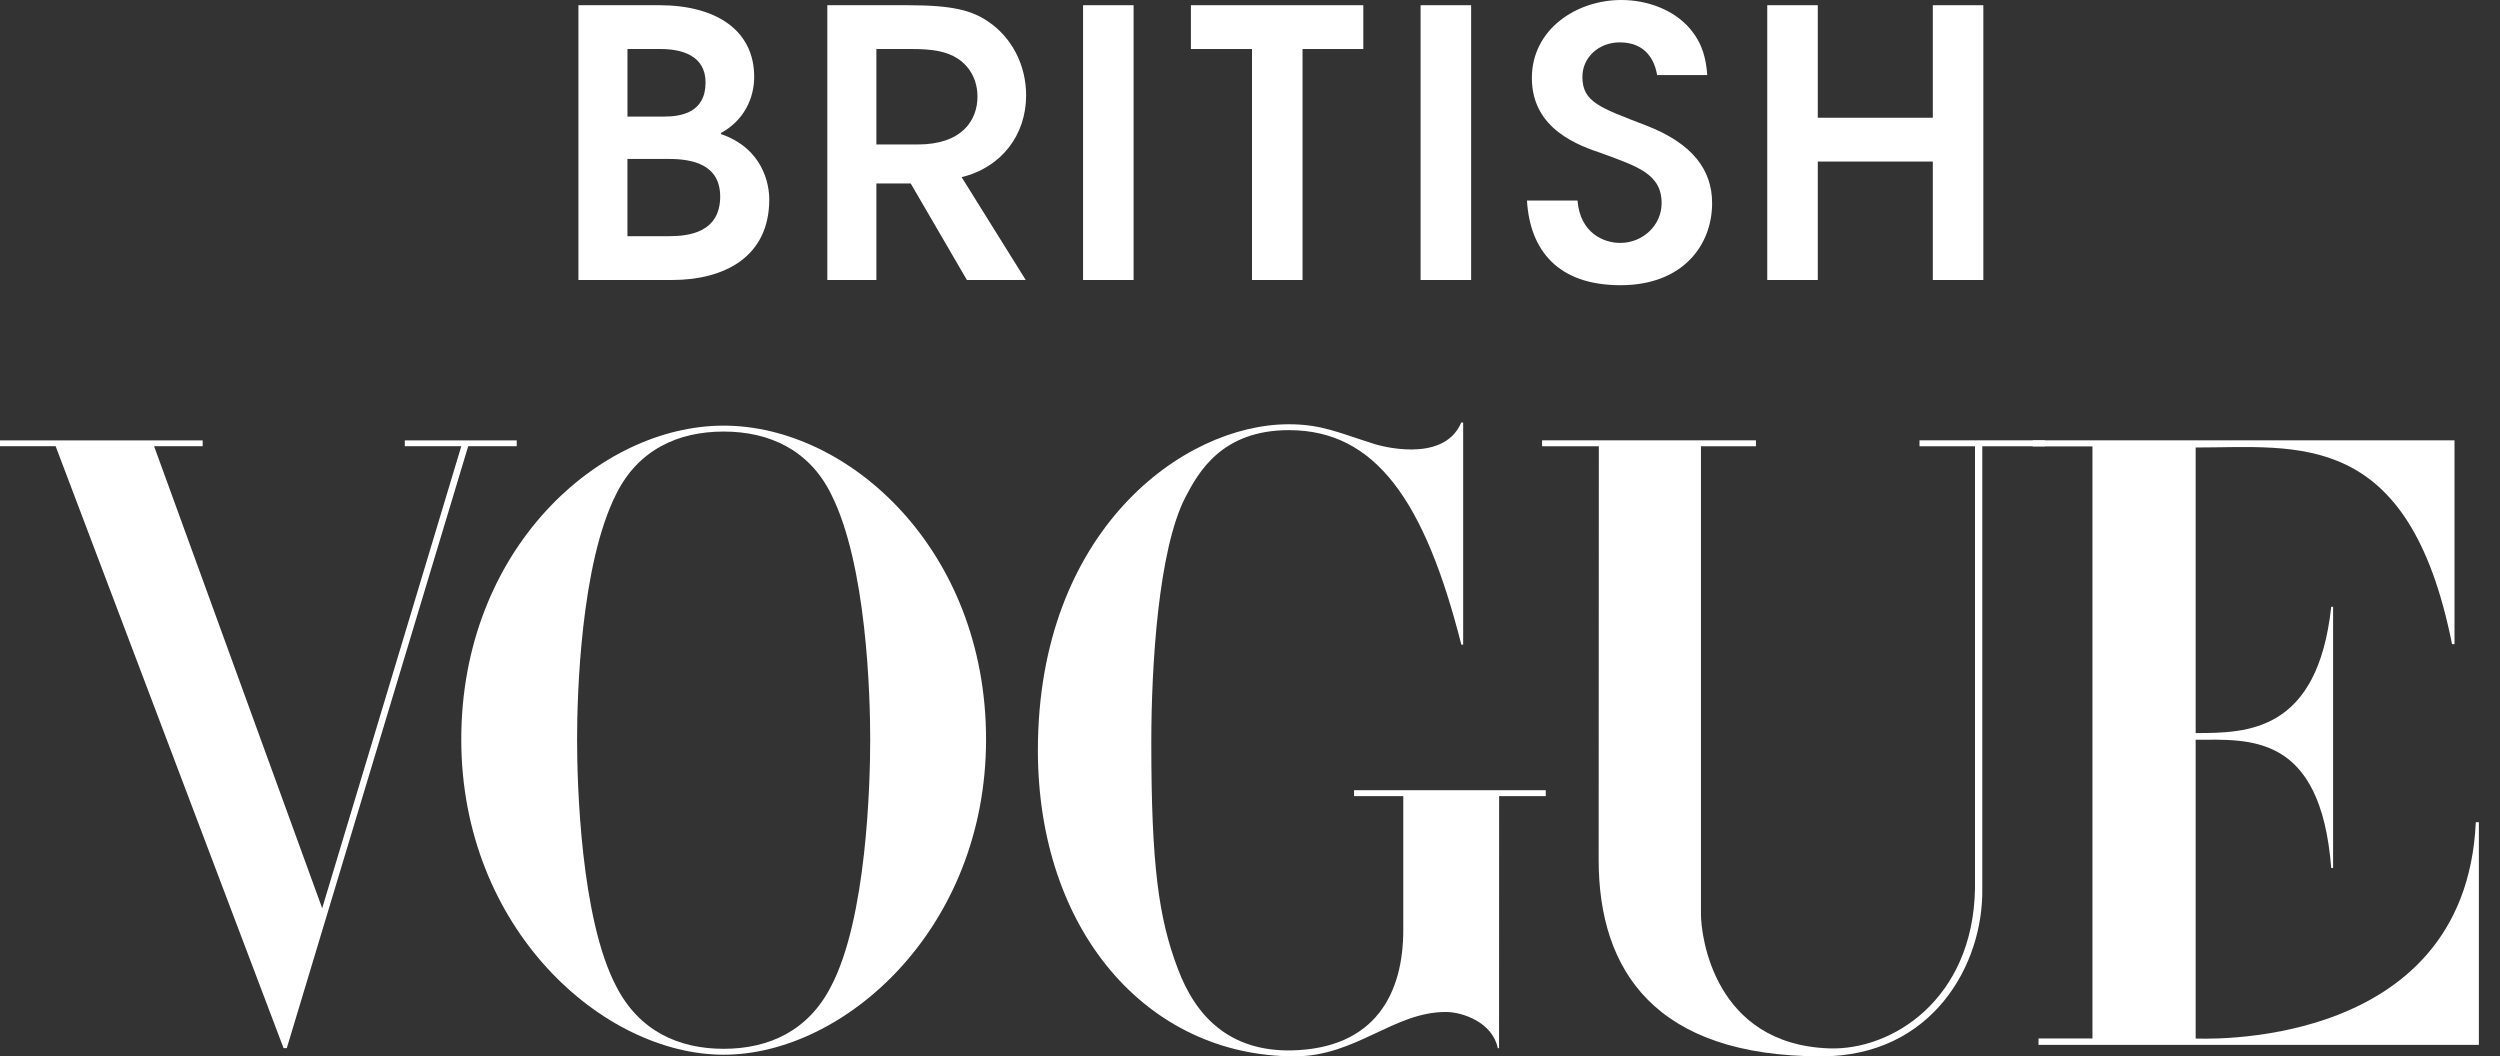
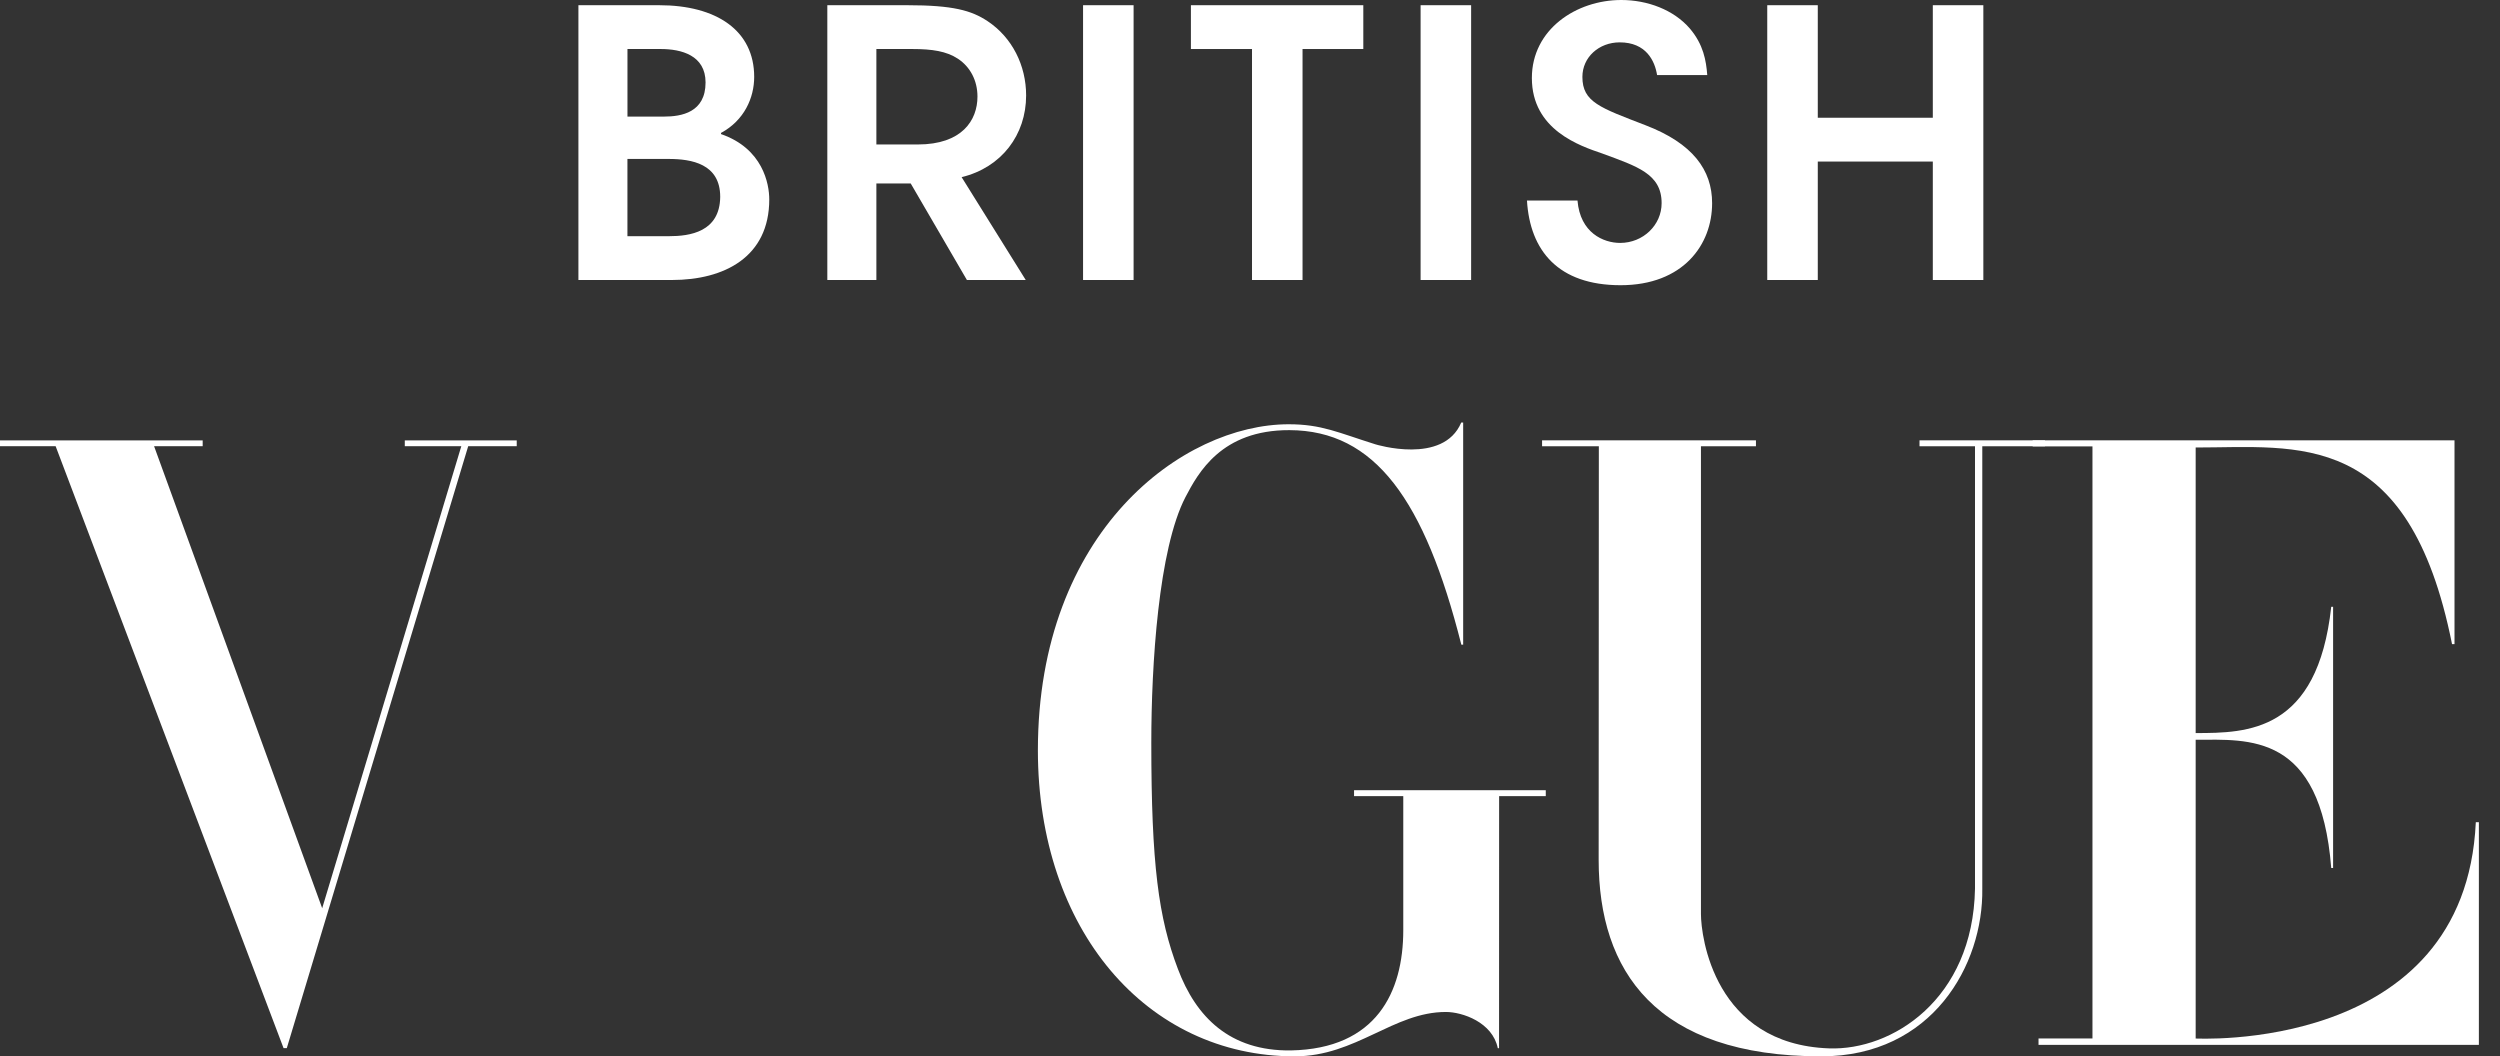
<svg xmlns="http://www.w3.org/2000/svg" width="71" height="30" viewBox="0 0 71 30" fill="none">
  <rect x="0" y="0" width="71" height="30" fill="#333333" stroke="none" />
  <path d="M19.083 7.952H16.427V0.148H18.719C20.348 0.148 21.419 0.865 21.419 2.184C21.419 2.774 21.14 3.417 20.477 3.775V3.808C21.665 4.219 21.847 5.22 21.847 5.664C21.847 7.298 20.572 7.952 19.083 7.952ZM18.763 1.392H17.82V3.311H18.859C19.352 3.311 20.038 3.195 20.038 2.341C20.037 1.571 19.351 1.392 18.763 1.392ZM18.987 4.514H17.819V6.708H18.997C19.586 6.708 20.444 6.592 20.454 5.59C20.454 4.651 19.64 4.514 18.987 4.514Z" fill="white" />
  <path d="M27.31 5.031L29.131 7.952H27.46L25.864 5.21H24.889V7.952H23.496V0.148H25.767C27.064 0.148 27.589 0.296 28.049 0.602C28.746 1.066 29.142 1.857 29.142 2.711C29.142 3.828 28.445 4.756 27.31 5.031ZM27.203 1.667C26.881 1.455 26.474 1.392 25.906 1.392H24.889V4.103H26.067C27.32 4.103 27.76 3.417 27.76 2.743C27.76 2.289 27.556 1.899 27.203 1.667Z" fill="white" />
-   <path d="M30.759 7.952V0.148H32.194V7.952H30.759Z" fill="white" />
+   <path d="M30.759 7.952V0.148H32.194V7.952H30.759" fill="white" />
  <path d="M36.992 1.392V7.952H35.557V1.392H33.822V0.148H38.718V1.392H36.992Z" fill="white" />
  <path d="M40.345 7.952V0.148H41.78V7.952H40.345Z" fill="white" />
  <path d="M46.023 8.1C44.255 8.1 43.451 7.119 43.366 5.696H44.801C44.876 6.614 45.539 6.899 46.012 6.899C46.665 6.899 47.19 6.392 47.19 5.769C47.19 4.937 46.494 4.725 45.498 4.357C44.877 4.145 43.505 3.692 43.505 2.216C43.505 0.833 44.768 0 46.044 0C46.783 0 47.532 0.275 47.993 0.812C48.378 1.266 48.454 1.719 48.486 2.131H47.061C46.997 1.73 46.751 1.203 46 1.203C45.411 1.203 44.94 1.624 44.94 2.184C44.94 2.9 45.444 3.059 46.728 3.555C48.078 4.072 48.624 4.831 48.624 5.769C48.626 6.95 47.801 8.1 46.023 8.1Z" fill="white" />
  <path d="M54.892 7.952V4.588H51.625V7.952H50.19V0.148H51.625V3.344H54.892V0.148H56.327V7.952H54.892Z" fill="white" />
  <path d="M57.728 12.677H59.426V29.492H57.894V29.674H70.4V23.351H70.313C70.011 29.948 62.314 29.492 62.314 29.492L62.357 29.499V21.009C63.86 21.009 65.904 20.794 66.207 24.652H66.26V17.233H66.207C65.819 20.793 63.823 20.819 62.357 20.819V12.643V12.709C65.246 12.709 68.41 12.145 69.638 18.294H69.708V12.505H57.728V12.677Z" fill="white" />
  <path d="M58.077 12.674V12.505H54.514V12.674H56.09V25.238C56.032 28.392 53.725 29.838 51.946 29.774C48.682 29.657 48.307 26.591 48.307 25.959V12.674H49.869V12.505H43.795V12.674H45.407L45.402 24.422C45.402 27.571 47.014 30 51.723 30C54.88 30 56.33 27.397 56.297 25.239V12.674H58.077Z" fill="white" />
  <path d="M42.575 22.611H43.9V22.441H38.455V22.611H39.853V26.416C39.853 28.177 39.088 29.785 36.664 29.832C34.921 29.856 33.964 28.877 33.453 27.52C32.901 26.069 32.697 24.546 32.697 21.094C32.697 18.881 32.901 15.596 33.666 14.12C34.028 13.43 34.687 12.209 36.621 12.216C39.047 12.225 40.46 14.191 41.502 18.309H41.554V12H41.499C40.989 13.214 39.066 12.62 39.066 12.62C38.003 12.287 37.536 12.049 36.599 12.049C33.602 12.049 29.476 15.072 29.476 21.309C29.476 26.403 32.559 30 36.768 30C38.511 30 39.575 28.74 41.063 28.74C41.53 28.74 42.388 29.031 42.537 29.768H42.573L42.575 22.611Z" fill="white" />
-   <path d="M24.714 20.998C24.714 22.213 24.618 26.095 23.596 28.024C22.957 29.264 21.851 29.786 20.551 29.786C19.252 29.786 18.145 29.263 17.507 28.024C16.485 26.095 16.389 22.212 16.389 20.998C16.389 19.782 16.485 16.019 17.507 14.018C18.125 12.779 19.252 12.256 20.551 12.256C21.85 12.256 22.978 12.78 23.596 14.018C24.618 16.019 24.714 19.782 24.714 20.998ZM28.004 20.998C28.004 15.614 24.108 12.088 20.552 12.088C16.996 12.088 13.1 15.614 13.1 20.998C13.1 26.381 17.125 29.954 20.552 29.954C23.979 29.954 28.004 26.381 28.004 20.998Z" fill="white" />
  <path d="M11.496 12.508V12.672H13.101L9.15 25.794L4.376 12.672H5.756V12.508H0V12.672H1.58L8.053 29.767H8.145L13.297 12.672H14.675V12.508H11.496Z" fill="white" />
</svg>